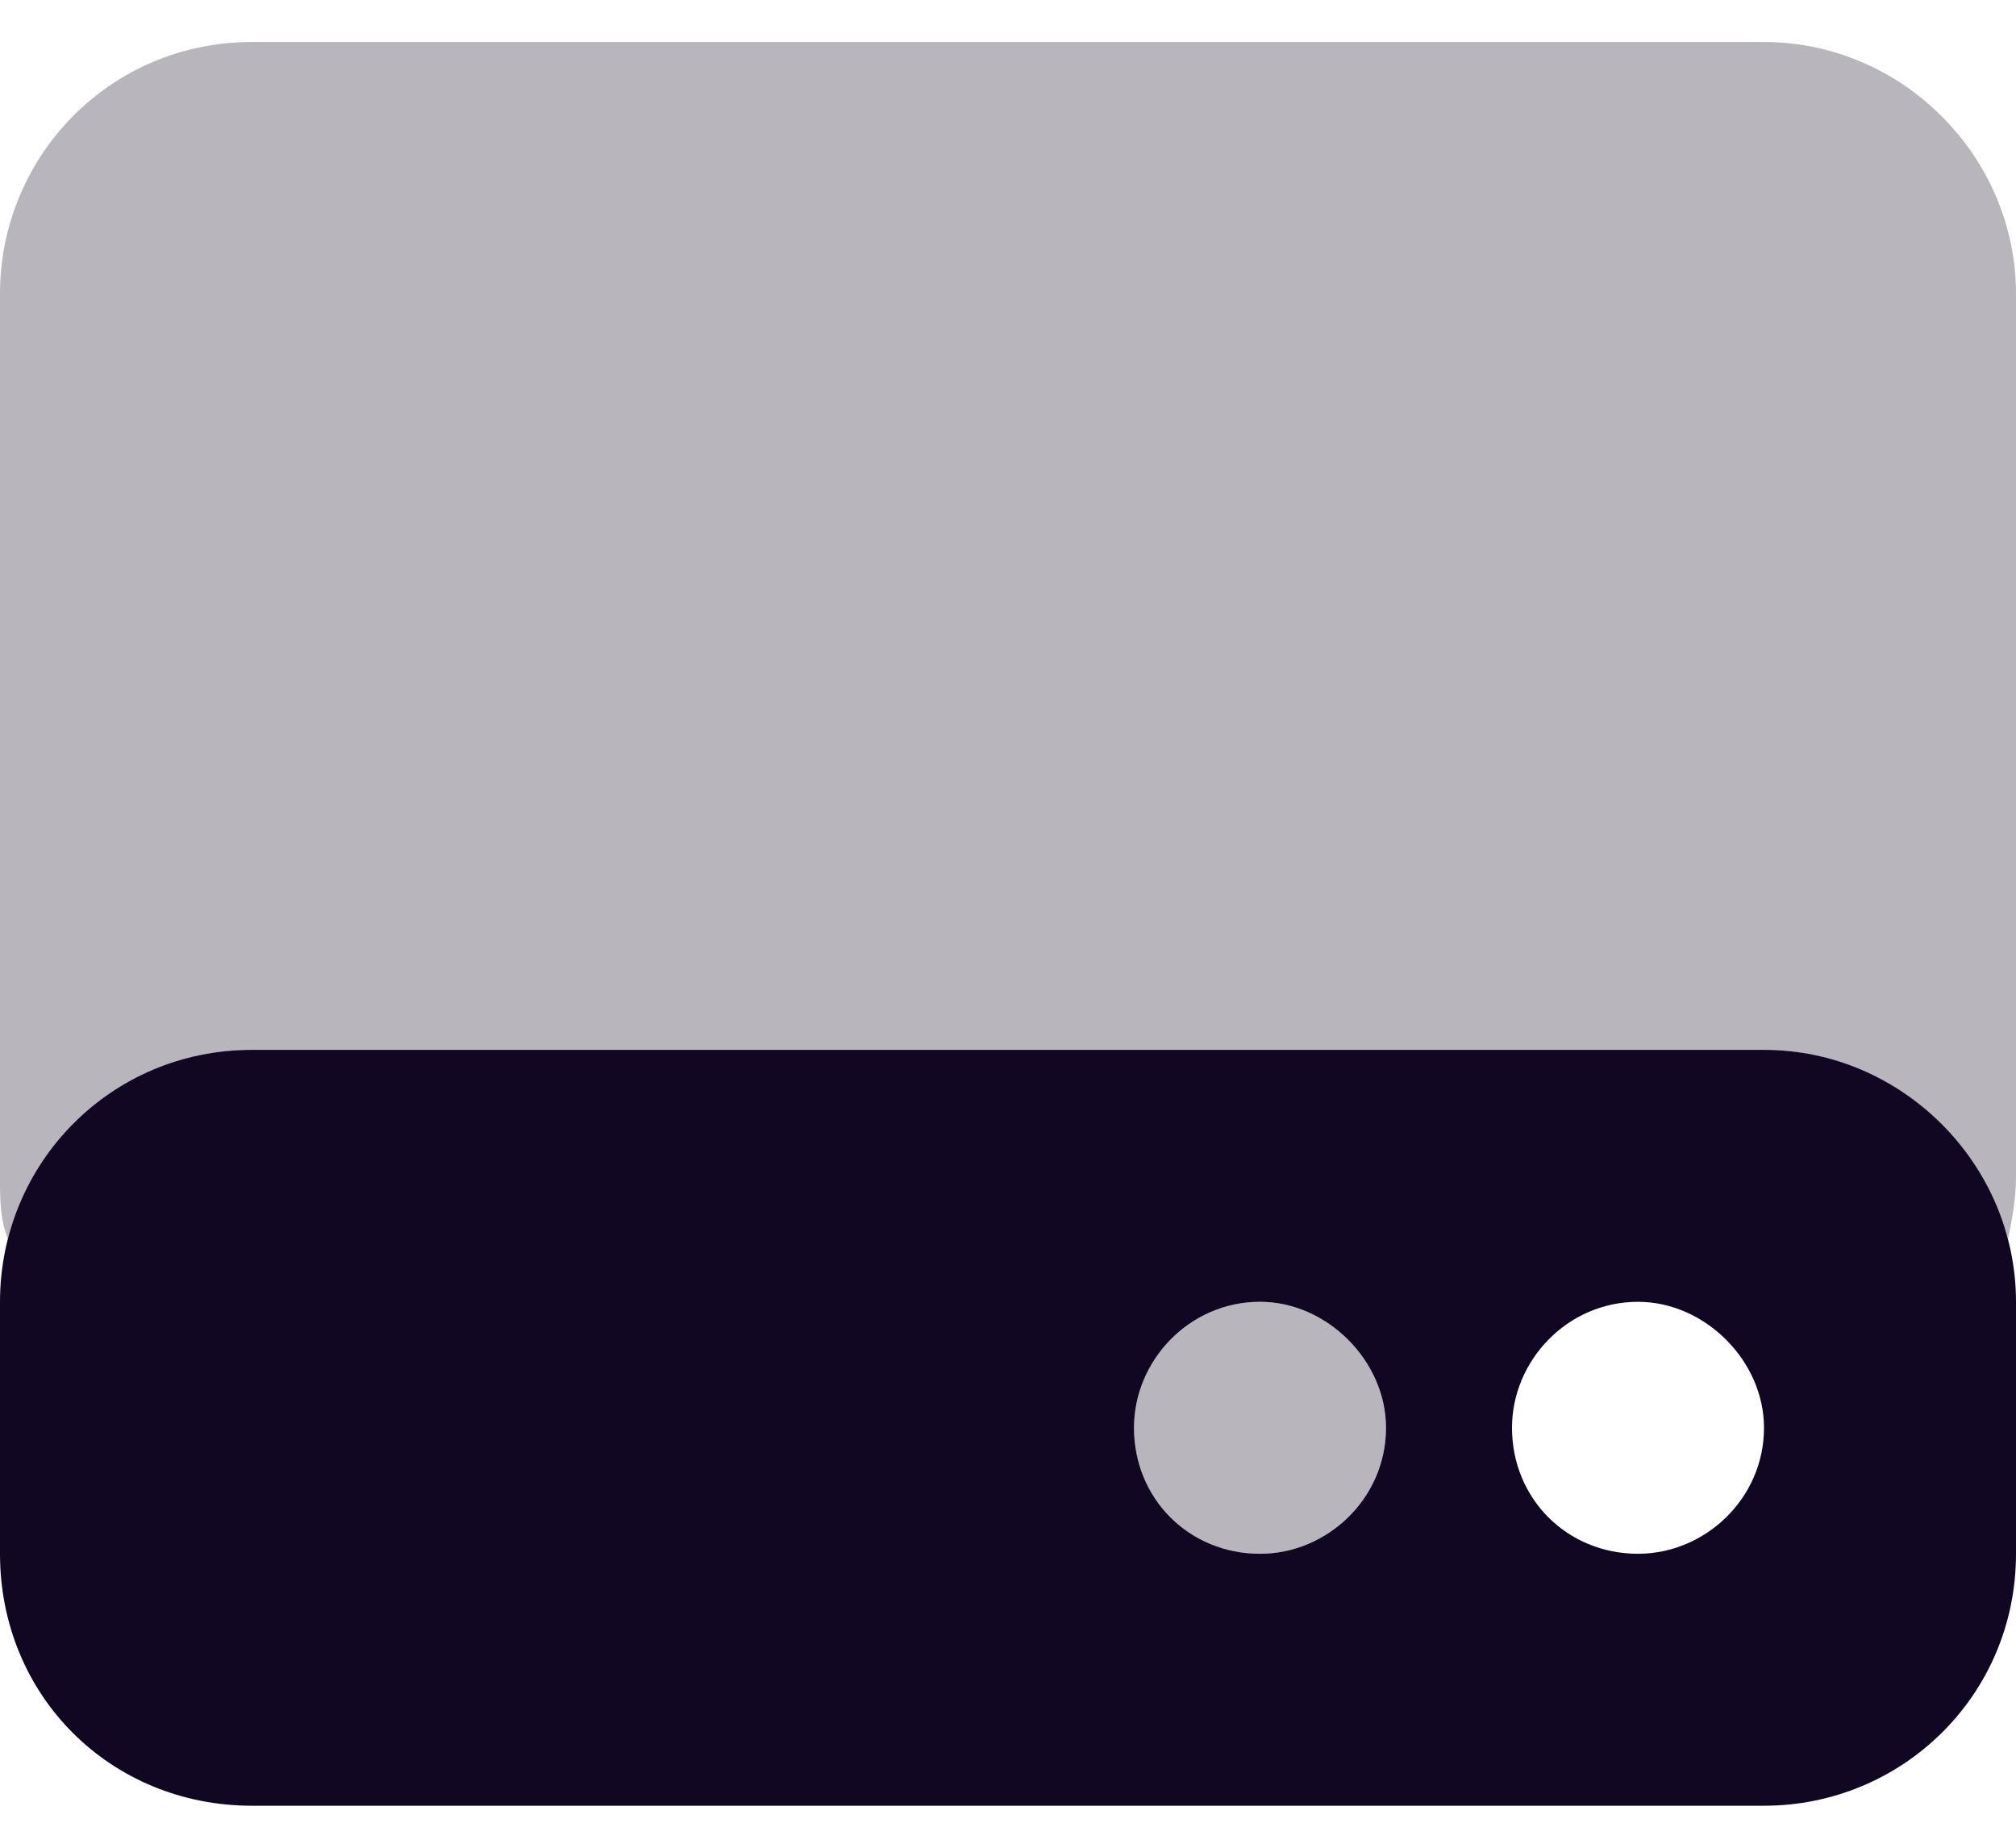
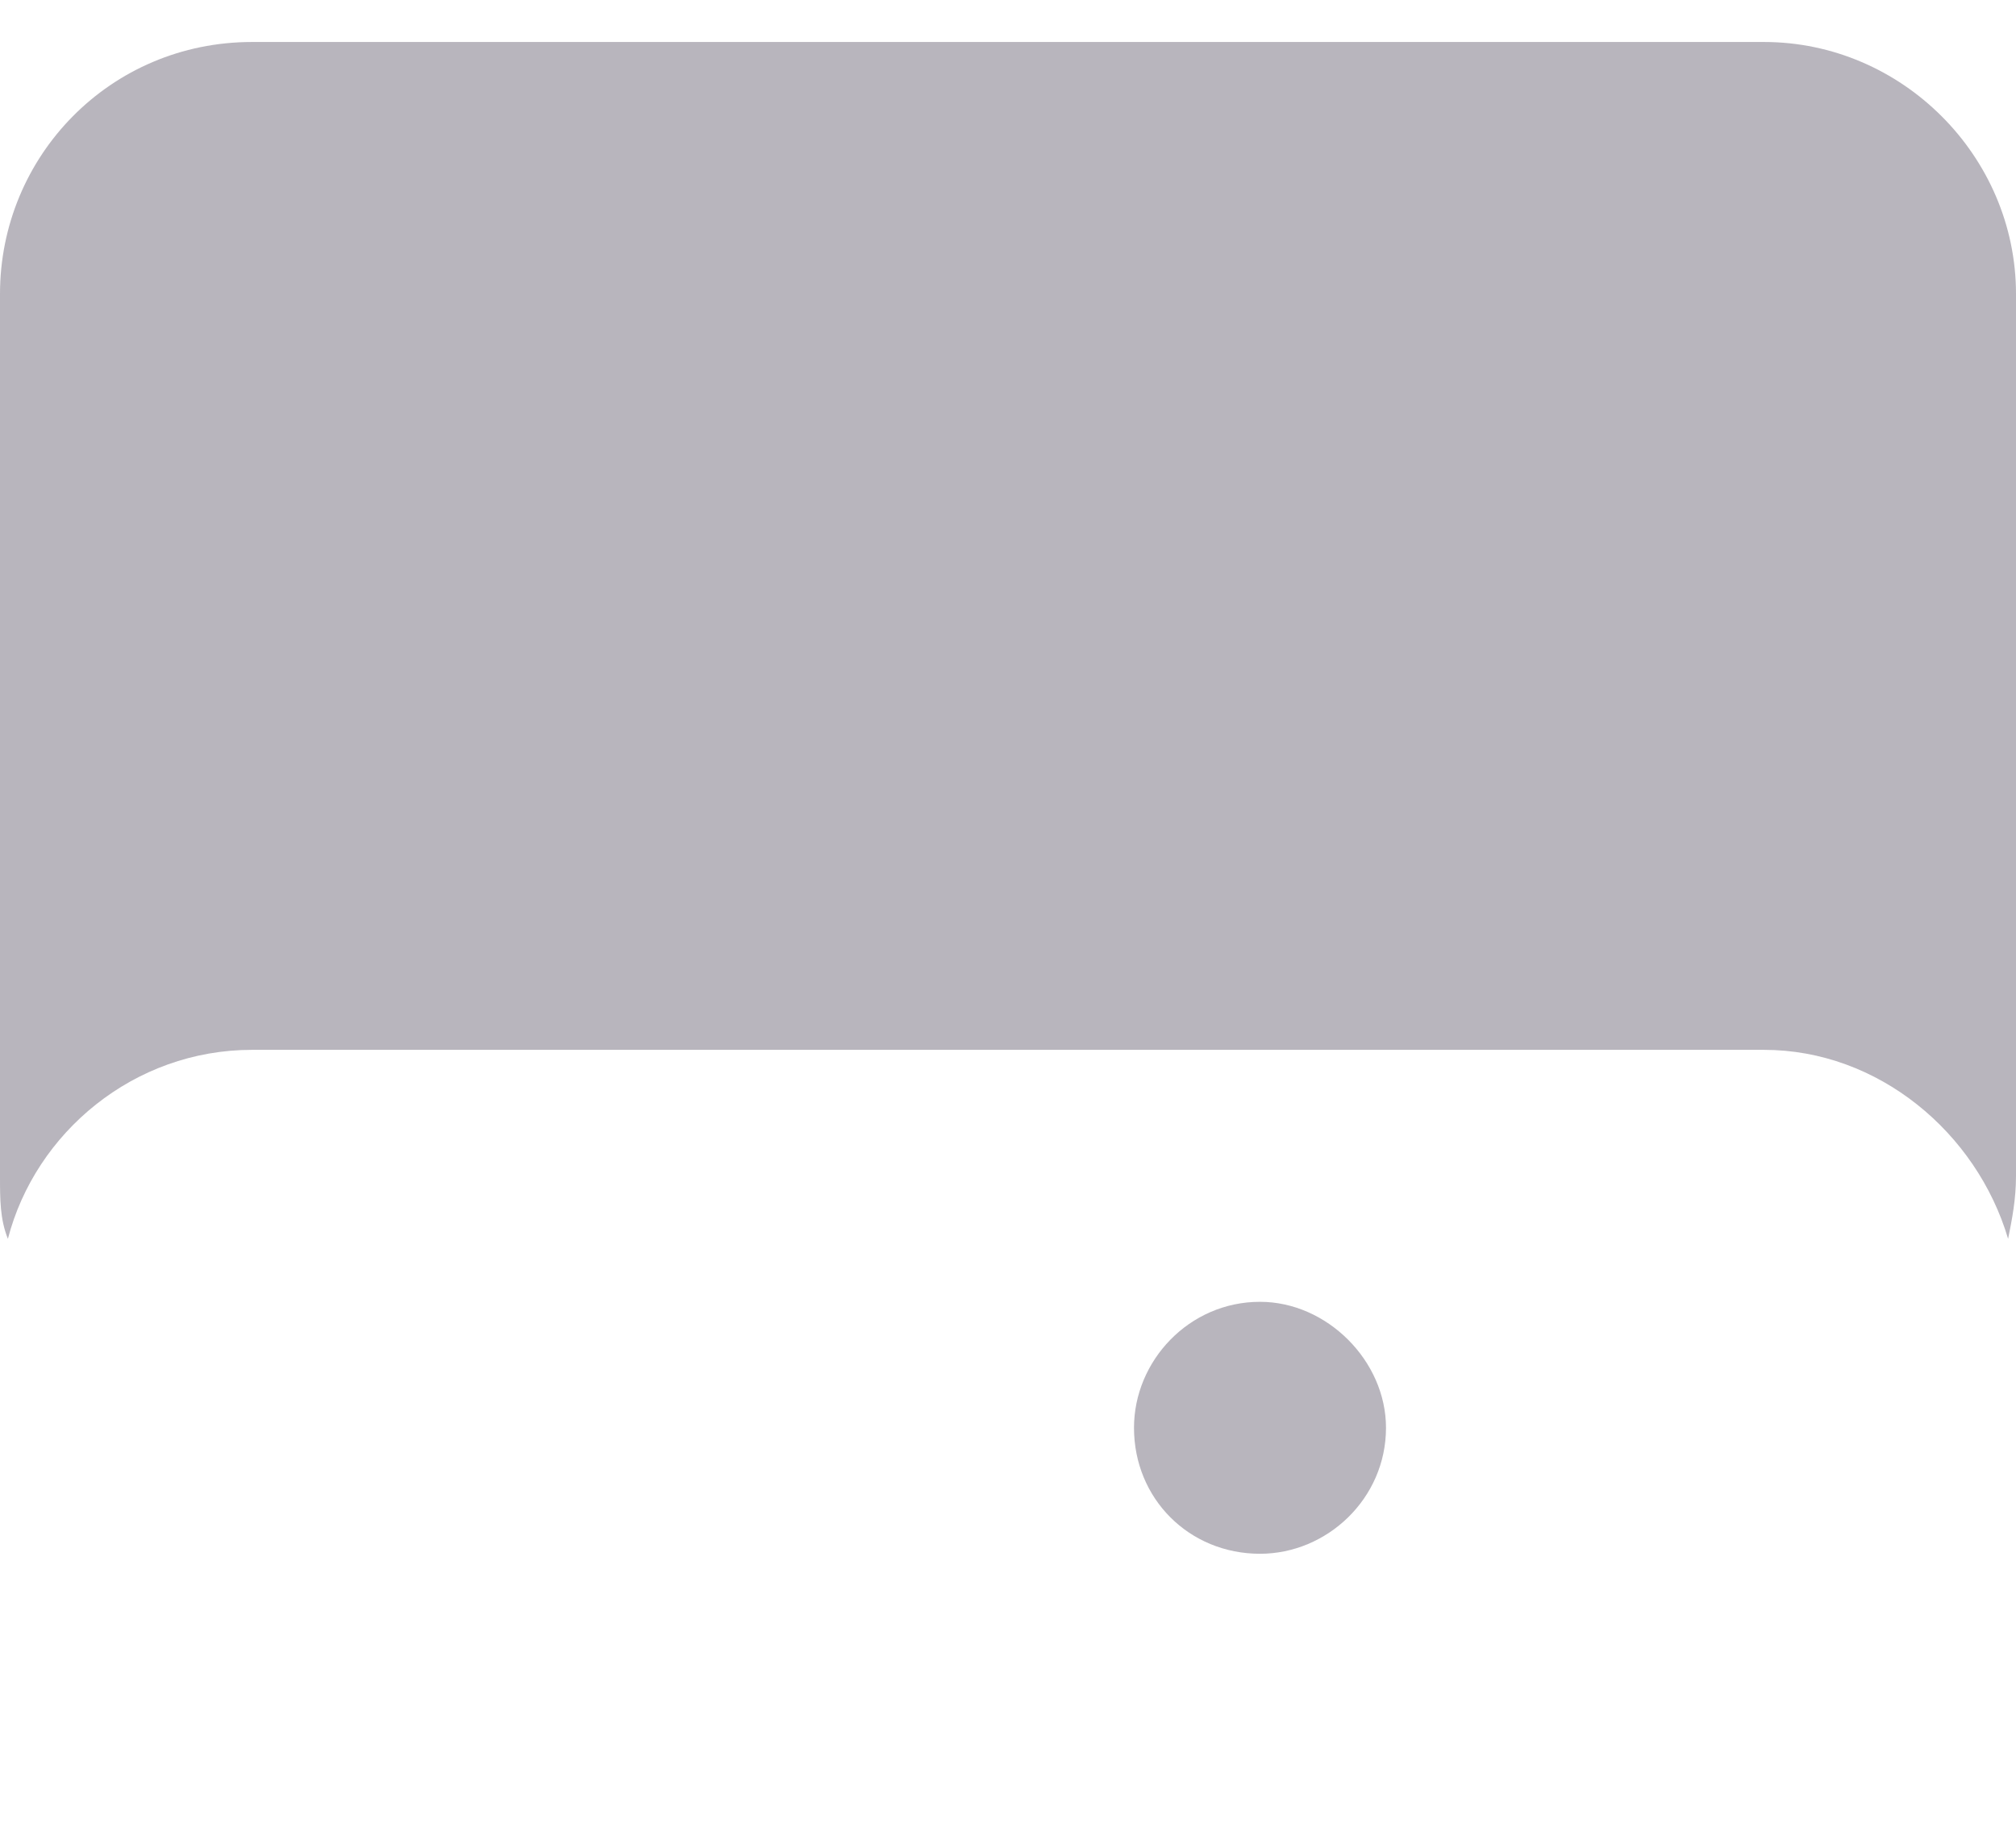
<svg xmlns="http://www.w3.org/2000/svg" width="24" height="22" viewBox="0 0 24 22" fill="none">
-   <path d="M0 15.5C0 13.859 1.312 12.5 3 12.5H21C22.641 12.5 24 13.859 24 15.5V18.5C24 20.188 22.641 21.5 21 21.5H3C1.312 21.5 0 20.188 0 18.5V15.5ZM16.5 17C16.5 16.203 15.797 15.5 15 15.5C14.156 15.5 13.5 16.203 13.5 17C13.5 17.844 14.156 18.5 15 18.5C15.797 18.5 16.5 17.844 16.5 17ZM19.5 18.5C20.297 18.5 21 17.844 21 17C21 16.203 20.297 15.5 19.5 15.5C18.656 15.5 18 16.203 18 17C18 17.844 18.656 18.5 19.5 18.5Z" fill="#120722" />
  <path d="M0 3.5C0 1.859 1.312 0.5 3 0.5H21C22.641 0.5 24 1.859 24 3.5V14C24 14.281 23.953 14.516 23.906 14.75C23.531 13.484 22.359 12.5 21 12.5H3C1.594 12.5 0.422 13.484 0.094 14.75C0 14.516 0 14.281 0 14V3.5ZM15 15.5C15.797 15.5 16.5 16.203 16.5 17C16.5 17.844 15.797 18.5 15 18.5C14.156 18.5 13.5 17.844 13.5 17C13.5 16.203 14.156 15.5 15 15.5Z" fill="#120722" fill-opacity="0.3" />
</svg>